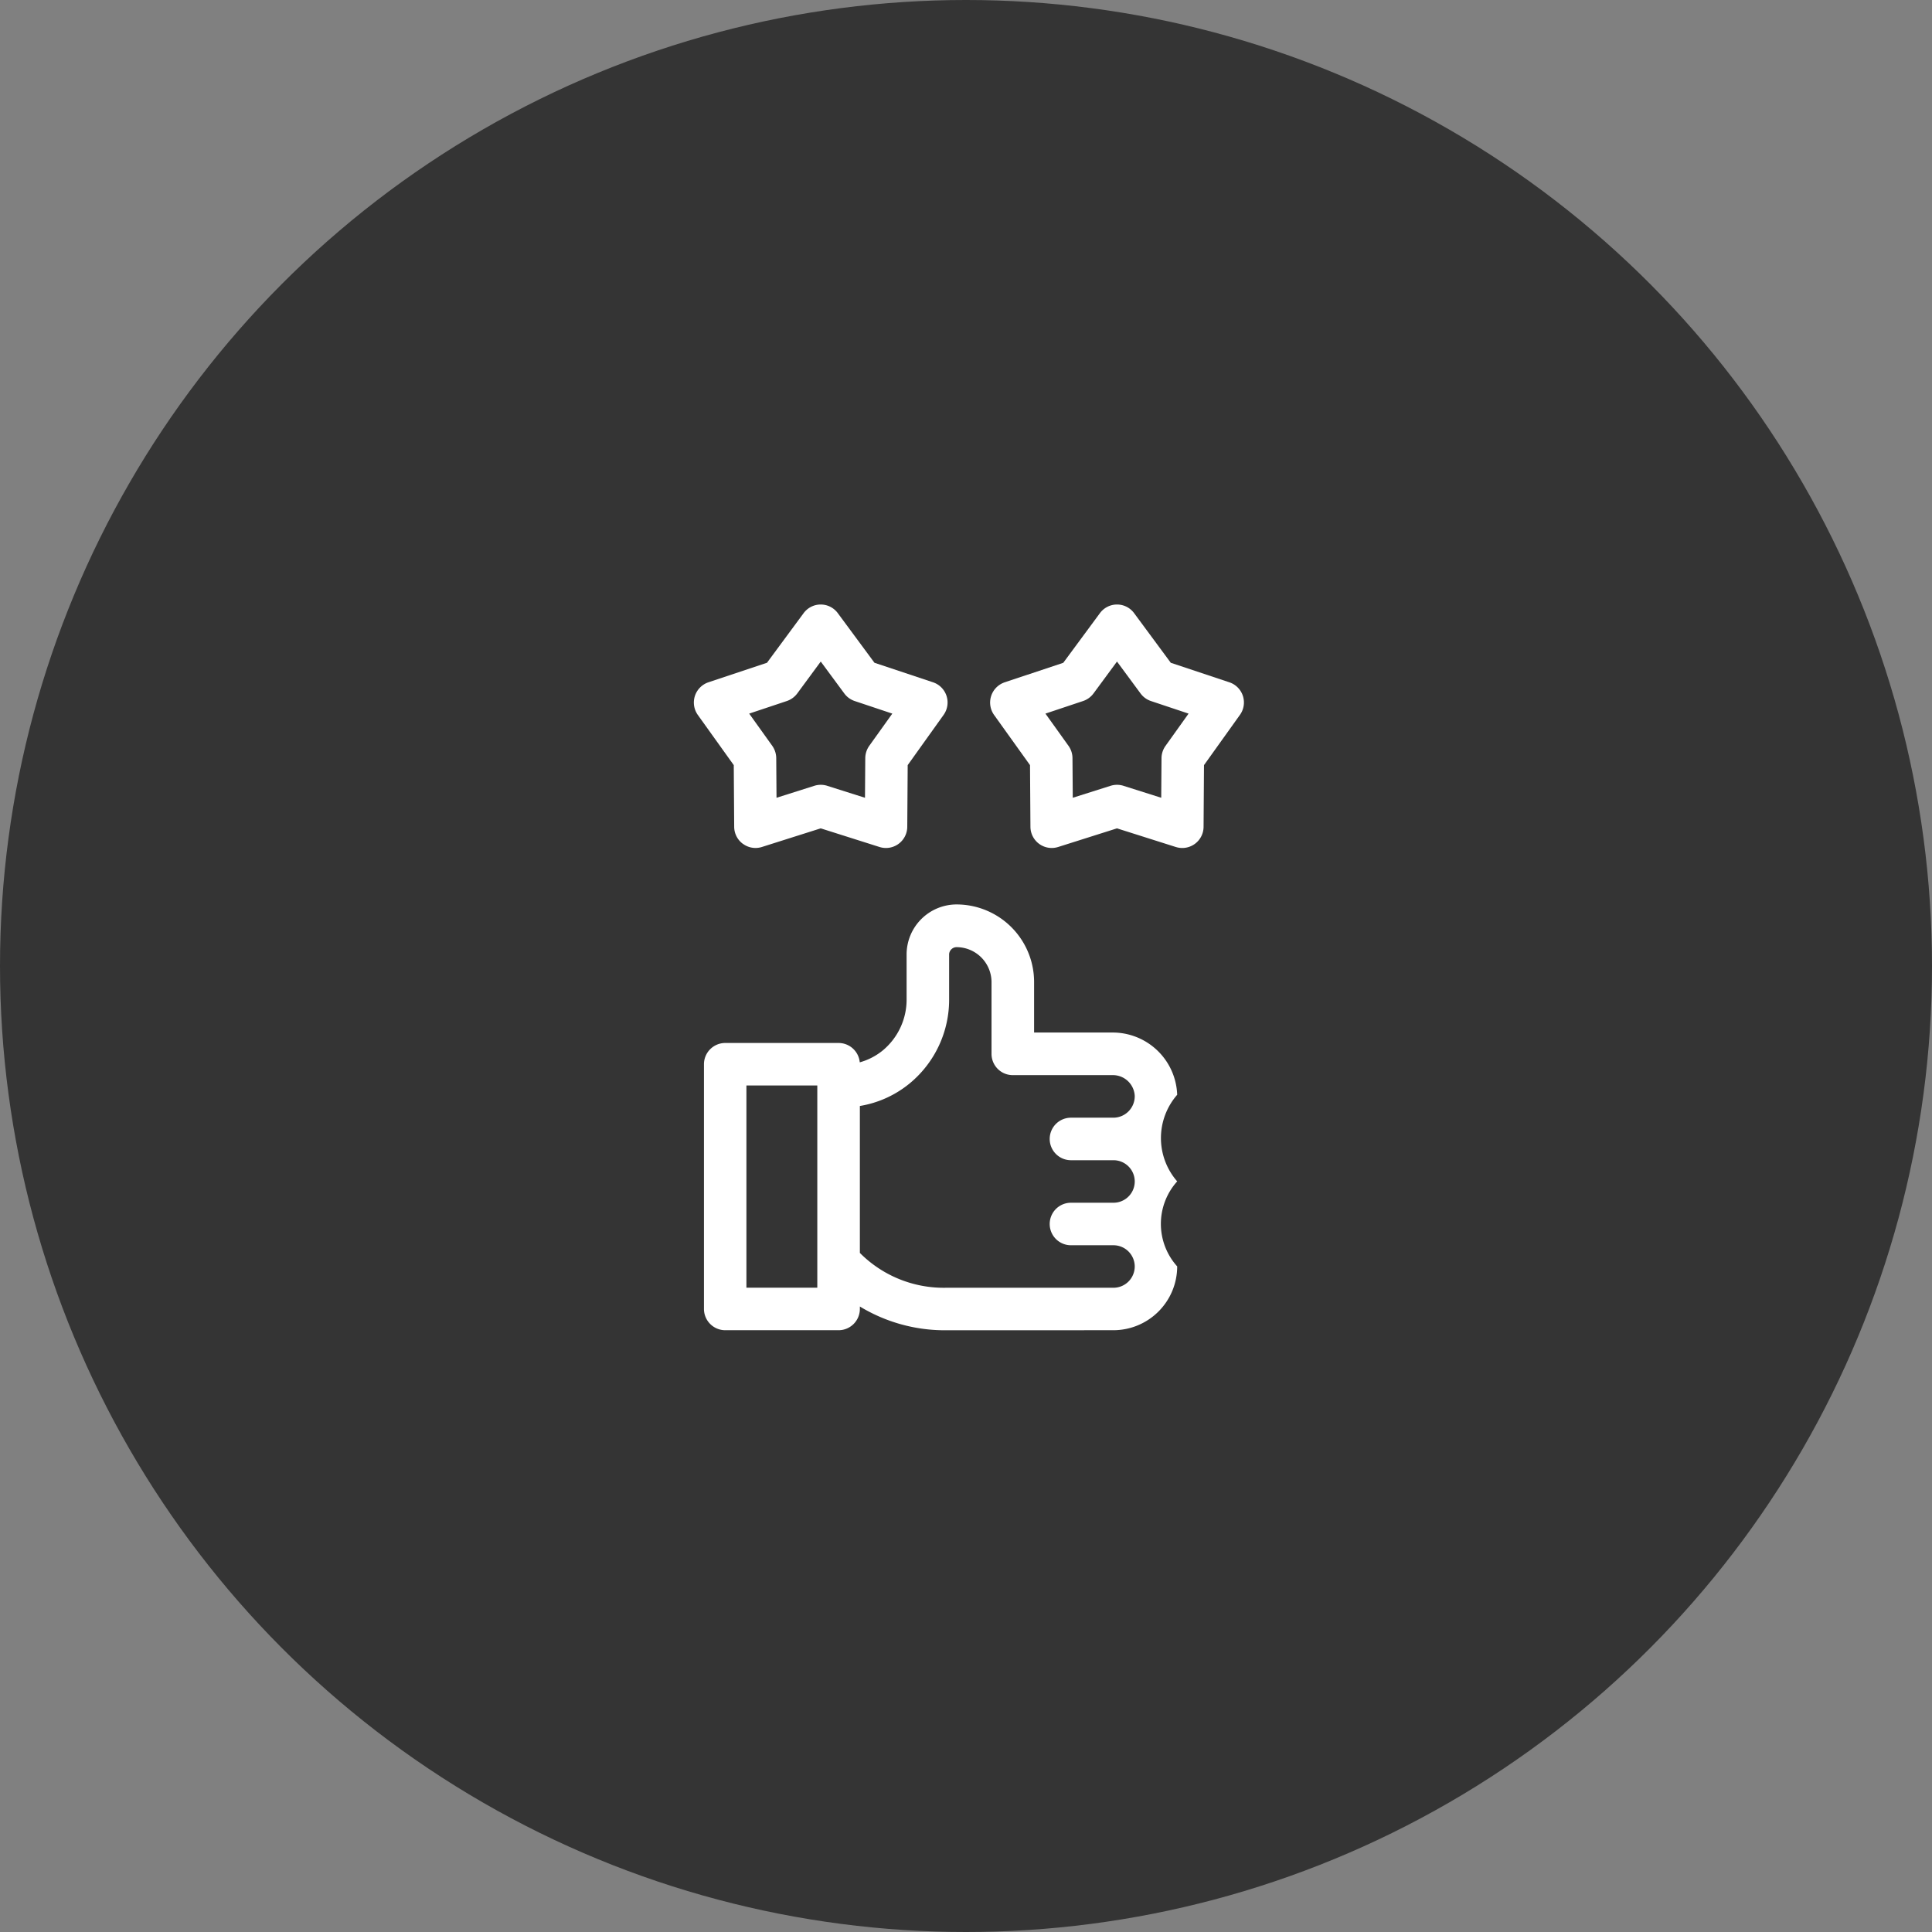
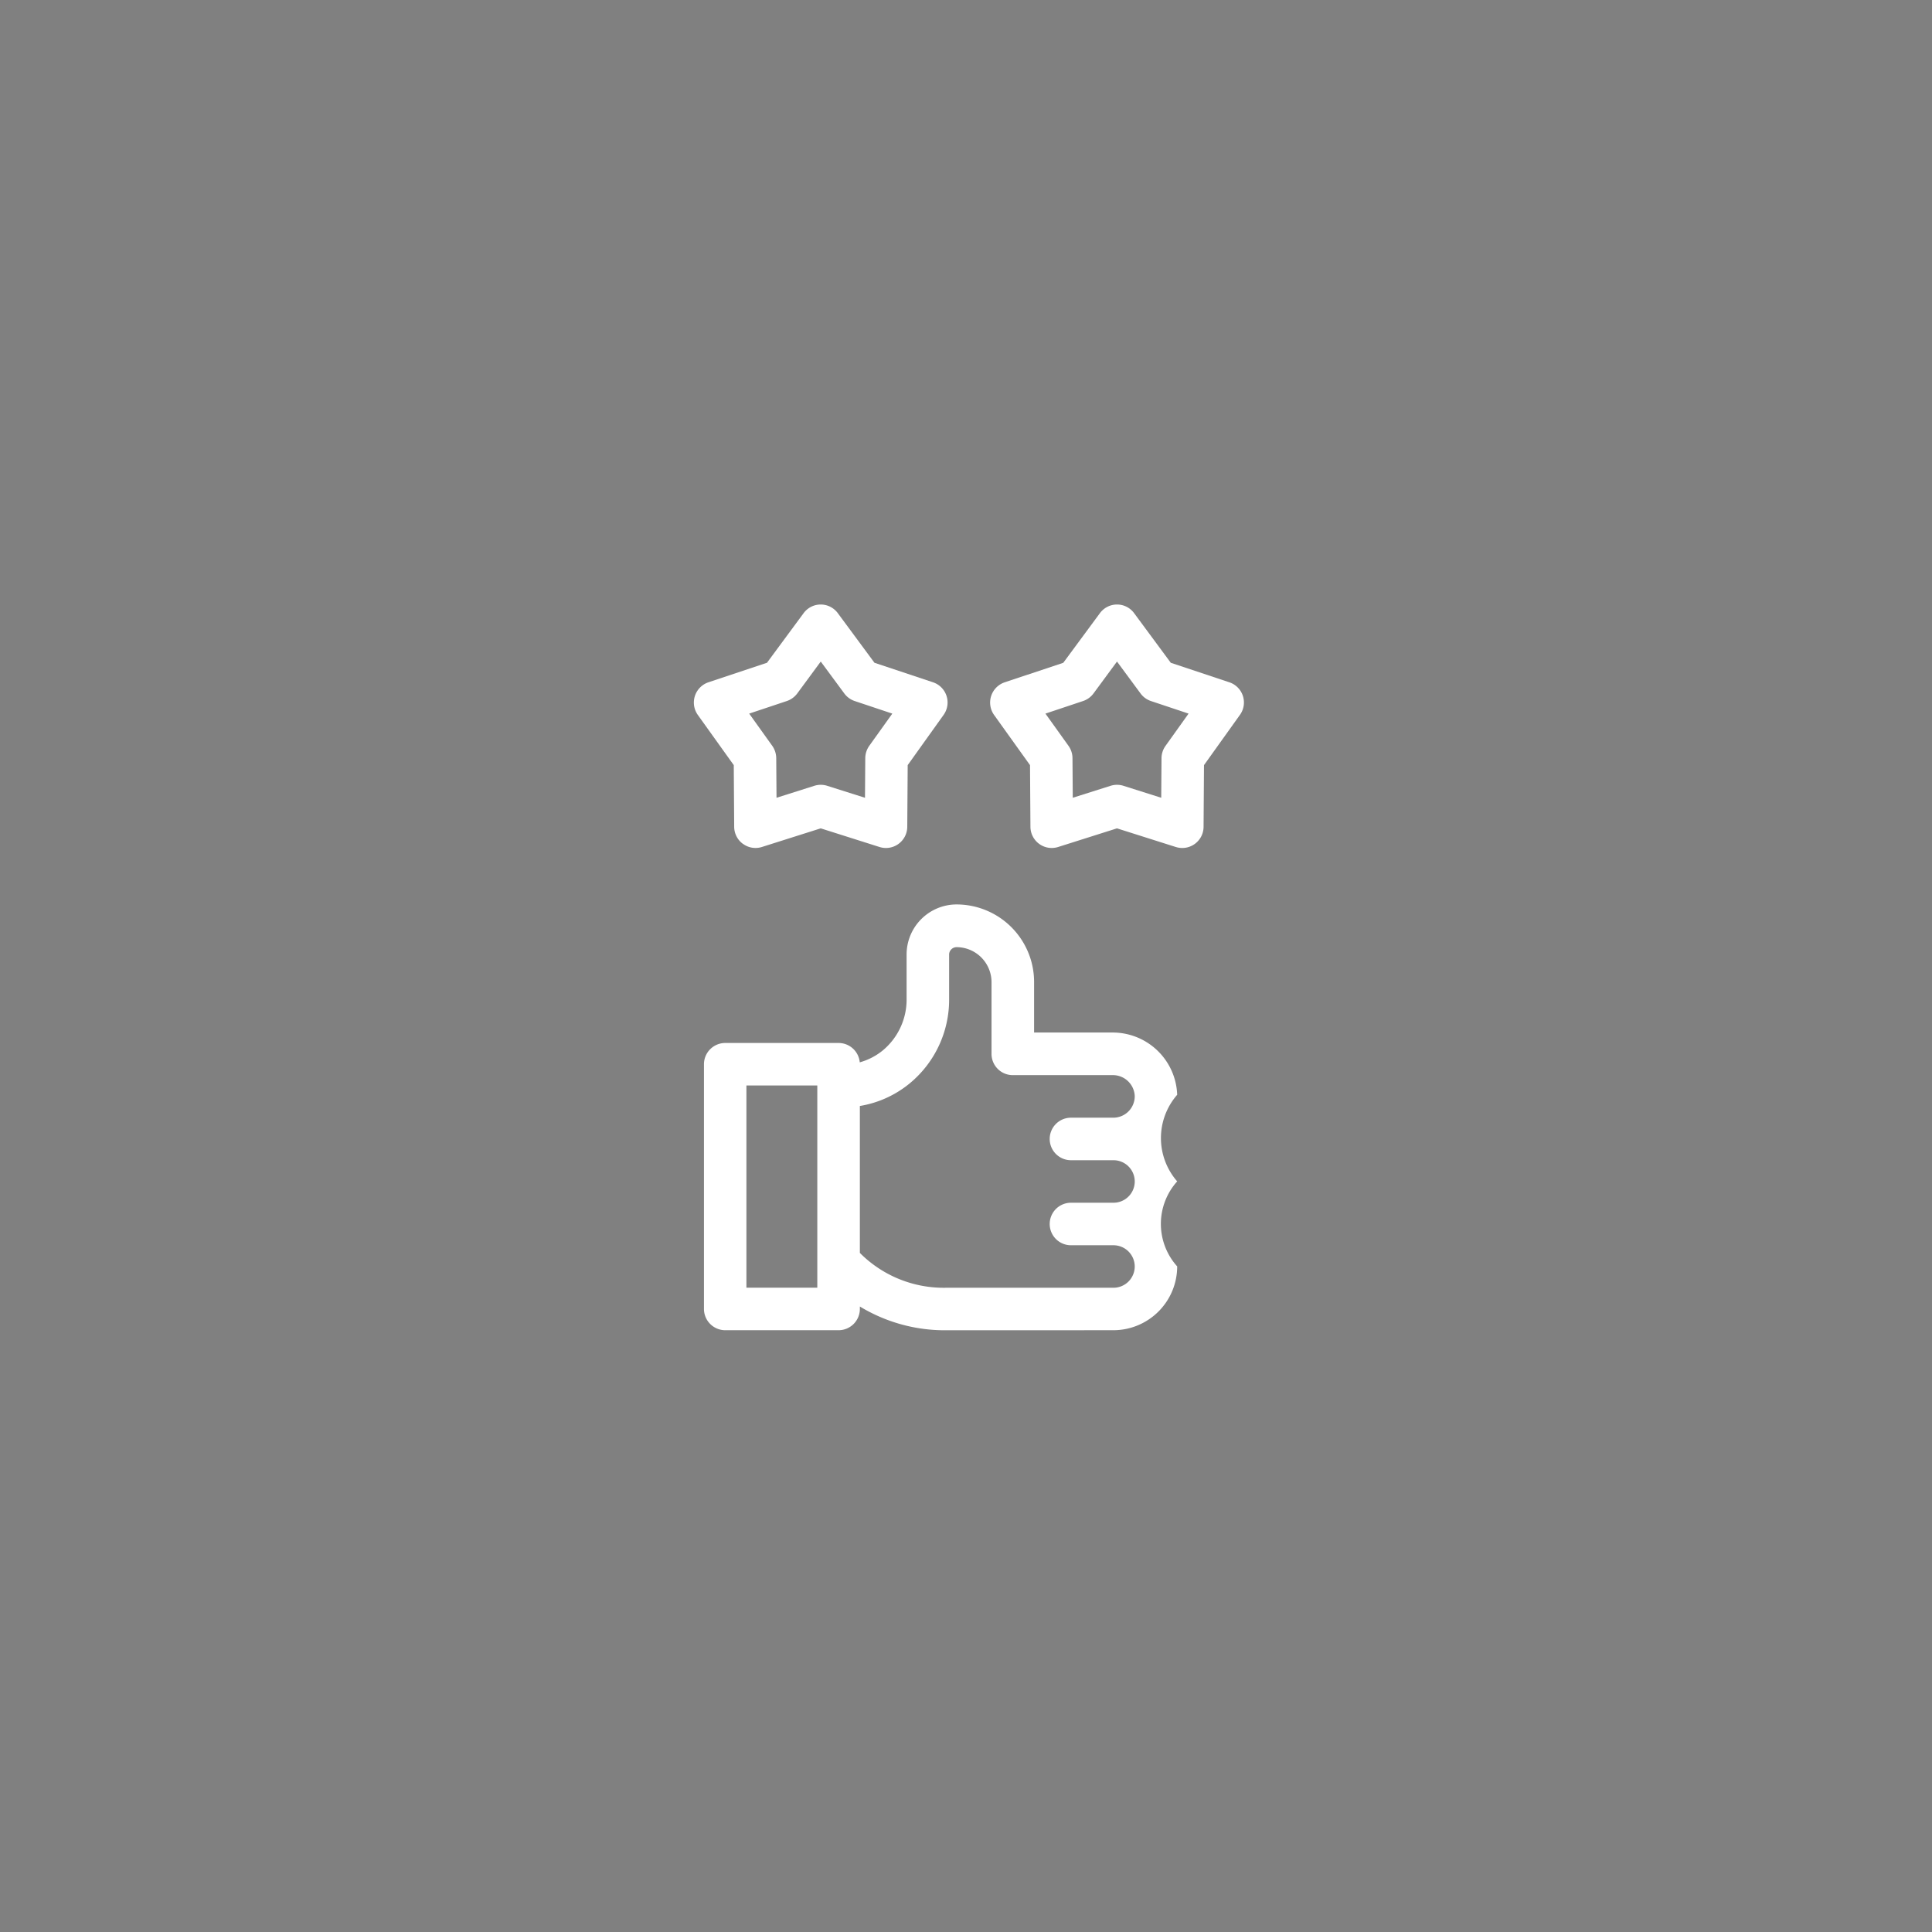
<svg xmlns="http://www.w3.org/2000/svg" width="122" height="122" viewBox="0 0 122 122">
  <rect x="0" y="0" width="122" height="122" fill="#808080" stroke="none" />
  <g transform="translate(-830 -1159)">
-     <circle cx="61" cy="61" r="61" transform="translate(830 1159)" fill="#343434" />
    <g transform="translate(873.719 1197.172)">
      <path d="M13624.931,6002.658a10.339,10.339,0,0,1-5.454-1.5v.151a1.345,1.345,0,0,1-1.343,1.346h-7.159a1.345,1.345,0,0,1-1.343-1.346v-15.45a1.344,1.344,0,0,1,1.343-1.342h7.159a1.344,1.344,0,0,1,1.336,1.222,3.976,3.976,0,0,0,1.472-.767,4.173,4.173,0,0,0,1.486-3.243v-2.8a3.161,3.161,0,0,1,3.157-3.16,4.9,4.9,0,0,1,4.894,4.9v3.188h4.958a4.076,4.076,0,0,1,4.078,3.931,4.155,4.155,0,0,0,0,5.468,4.013,4.013,0,0,0,0,5.369,4.033,4.033,0,0,1-4.026,4.03Zm.182-23.723v2.8a6.848,6.848,0,0,1-2.462,5.311,6.647,6.647,0,0,1-3.174,1.449v9.279a7.469,7.469,0,0,0,5.454,2.2h10.561a1.345,1.345,0,0,0,1.342-1.342,1.344,1.344,0,0,0-1.342-1.342h-2.685a1.342,1.342,0,1,1,0-2.685h2.685a1.342,1.342,0,0,0,0-2.685h-2.685a1.342,1.342,0,1,1,0-2.685h2.685a1.354,1.354,0,0,0,1.342-1.376,1.38,1.38,0,0,0-1.4-1.312h-6.3a1.34,1.34,0,0,1-1.343-1.342v-4.53a2.213,2.213,0,0,0-2.212-2.209A.474.474,0,0,0,13625.112,5978.935Zm-12.8,21.035h4.476V5987.2h-4.476Zm27.116-27.828-3.716-1.178-3.719,1.178a1.345,1.345,0,0,1-1.746-1.271l-.027-3.9-2.271-3.171a1.349,1.349,0,0,1,.672-2.058l3.7-1.233,2.315-3.136a1.341,1.341,0,0,1,2.157,0l2.317,3.136,3.7,1.233a1.342,1.342,0,0,1,.665,2.058l-2.268,3.171-.027,3.9a1.345,1.345,0,0,1-1.749,1.271Zm-3.312-3.866,2.39.757.018-2.507a1.354,1.354,0,0,1,.253-.77l1.456-2.038-2.377-.794a1.344,1.344,0,0,1-.654-.476l-1.489-2.017-1.486,2.017a1.348,1.348,0,0,1-.657.476l-2.376.794,1.459,2.038a1.35,1.35,0,0,1,.249.77l.018,2.507,2.39-.757a1.359,1.359,0,0,1,.809,0Zm-24.021,3.67a1.342,1.342,0,0,1-.555-1.075l-.027-3.9-2.271-3.171a1.349,1.349,0,0,1,.668-2.058l3.7-1.233,2.315-3.136a1.341,1.341,0,0,1,2.157,0l2.317,3.136,3.7,1.233a1.345,1.345,0,0,1,.664,2.058l-2.267,3.171-.027,3.9a1.346,1.346,0,0,1-1.749,1.271l-3.716-1.178-3.719,1.178a1.338,1.338,0,0,1-1.191-.2Zm5.314-3.67,2.39.757.018-2.507a1.373,1.373,0,0,1,.25-.77l1.458-2.038-2.376-.794a1.344,1.344,0,0,1-.654-.476l-1.489-2.017-1.486,2.017a1.361,1.361,0,0,1-.657.476l-2.376.794,1.459,2.038a1.372,1.372,0,0,1,.249.77l.018,2.507,2.39-.757a1.359,1.359,0,0,1,.809,0Z" transform="translate(-13608.898 -5956.828)" fill="#fff" stroke="rgba(0,0,0,0)" stroke-miterlimit="10" stroke-width="1" />
    </g>
  </g>
</svg>